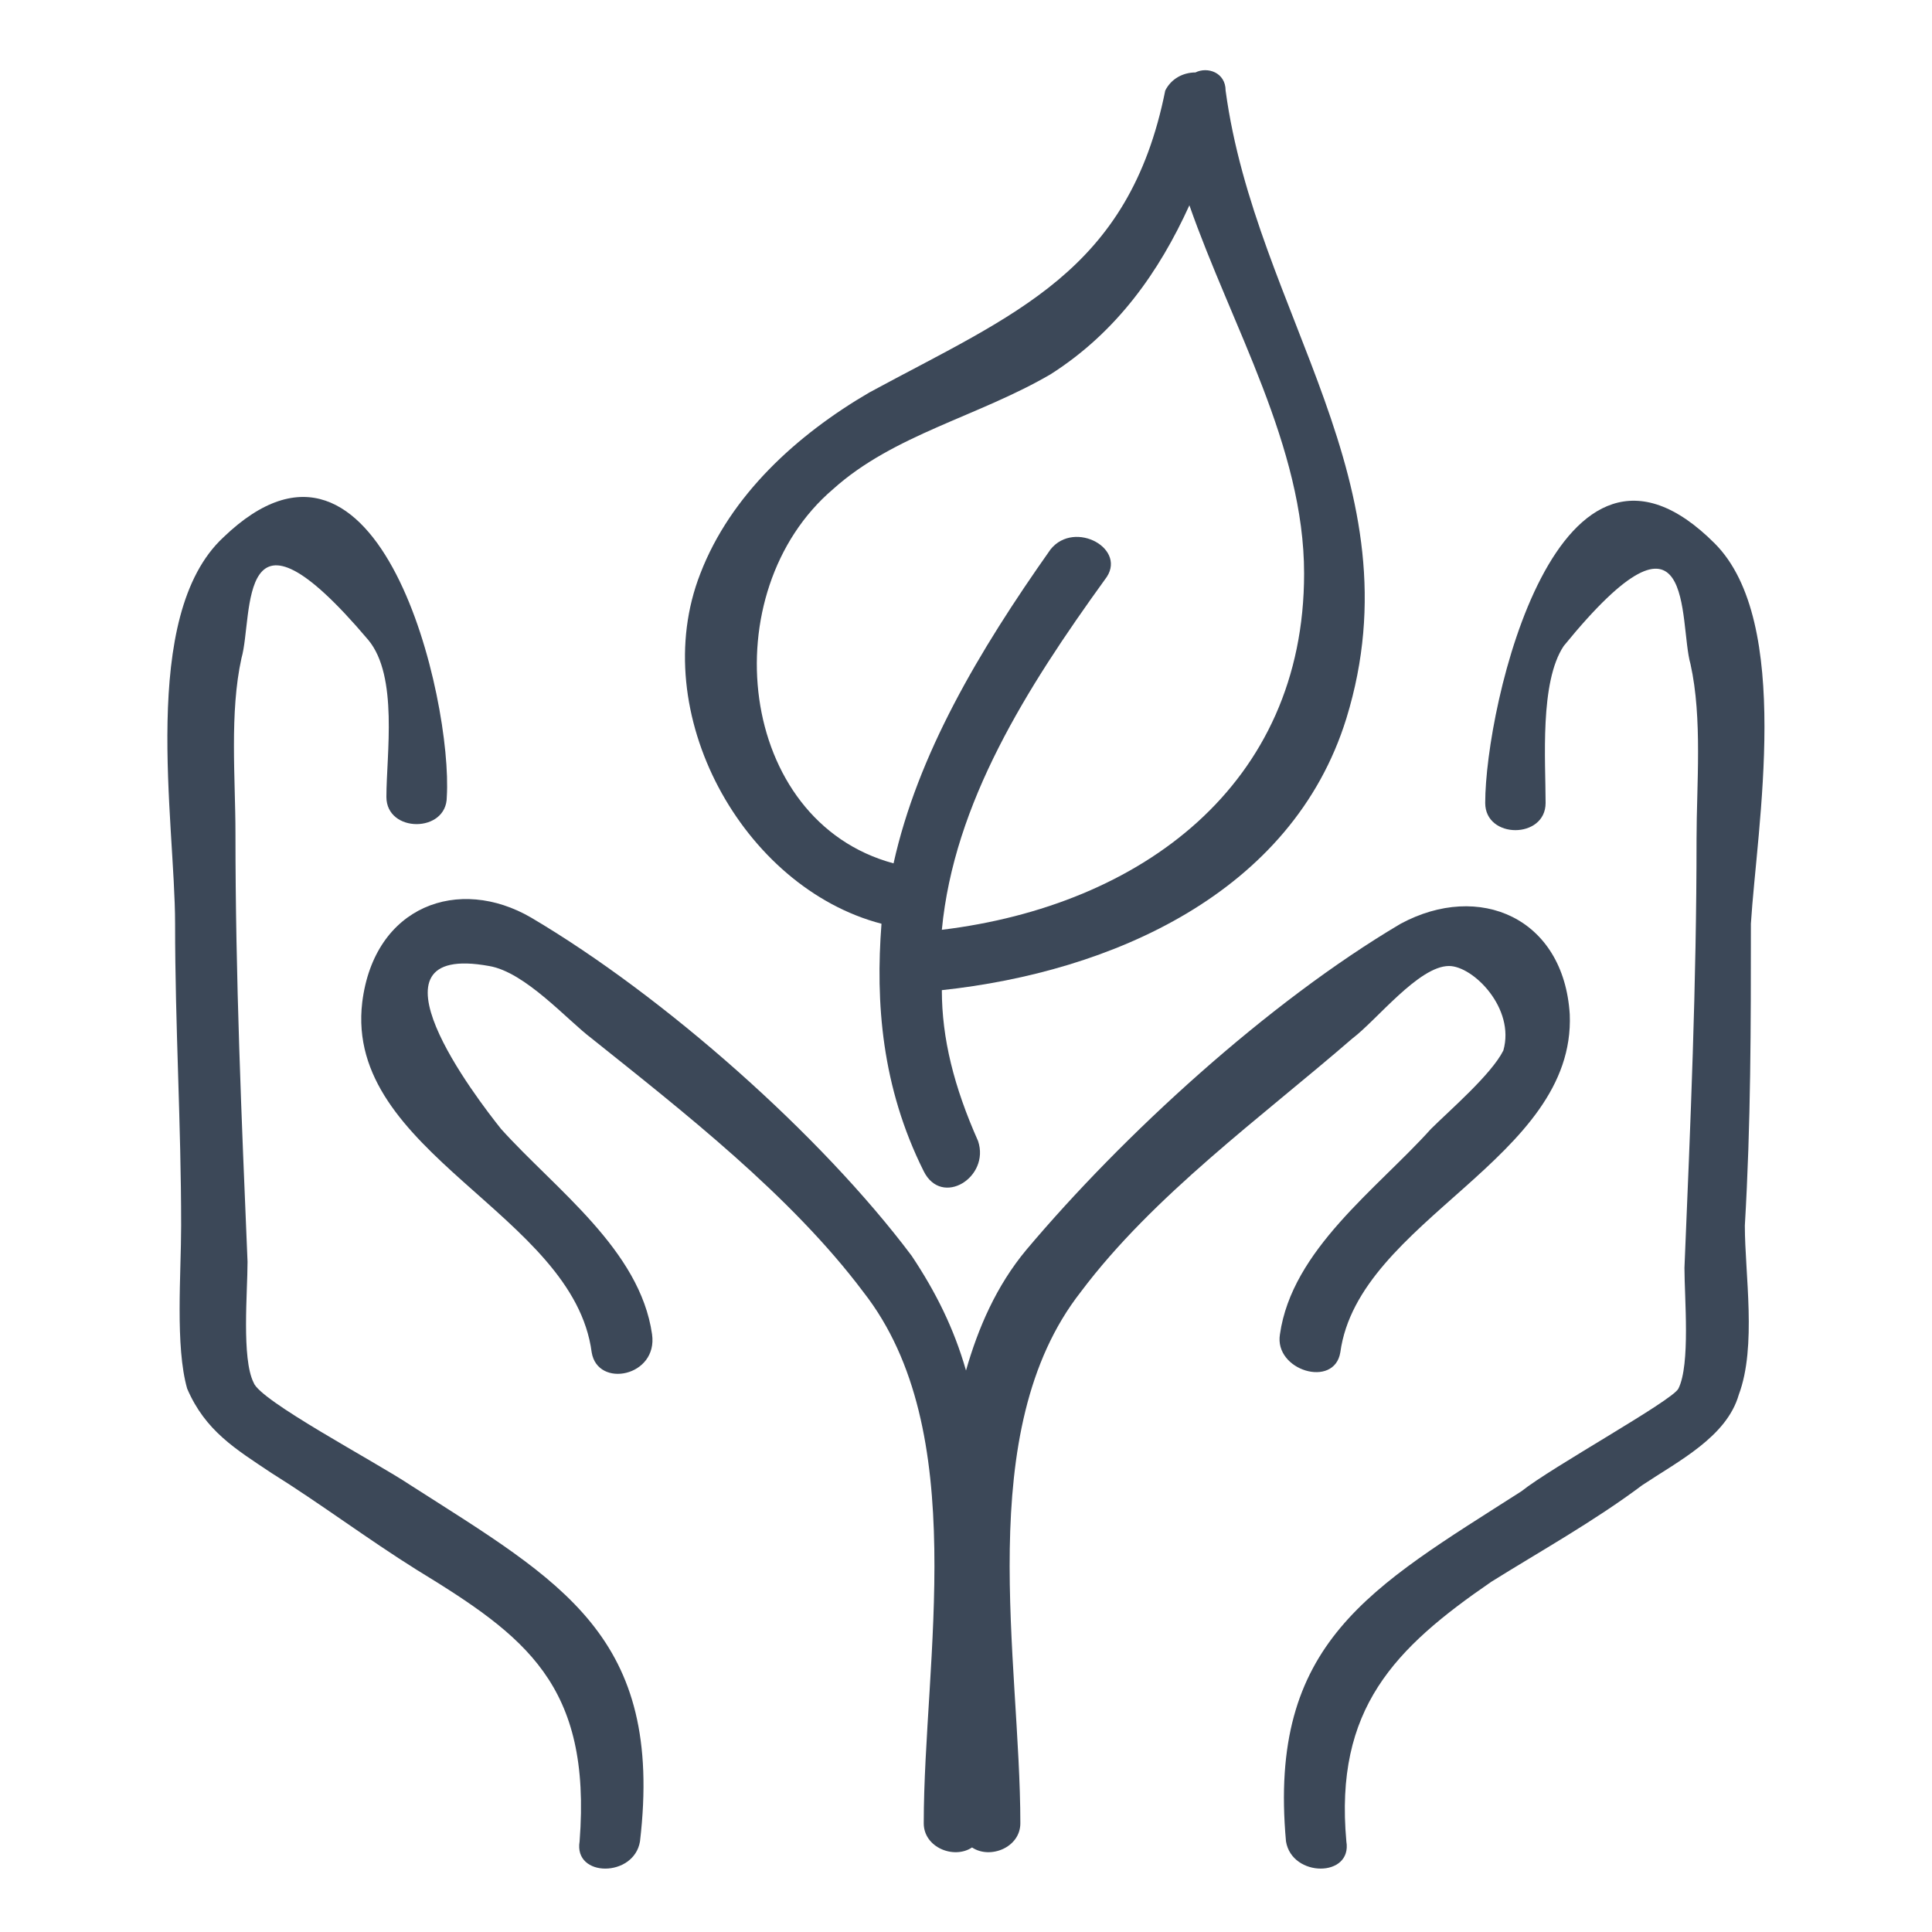
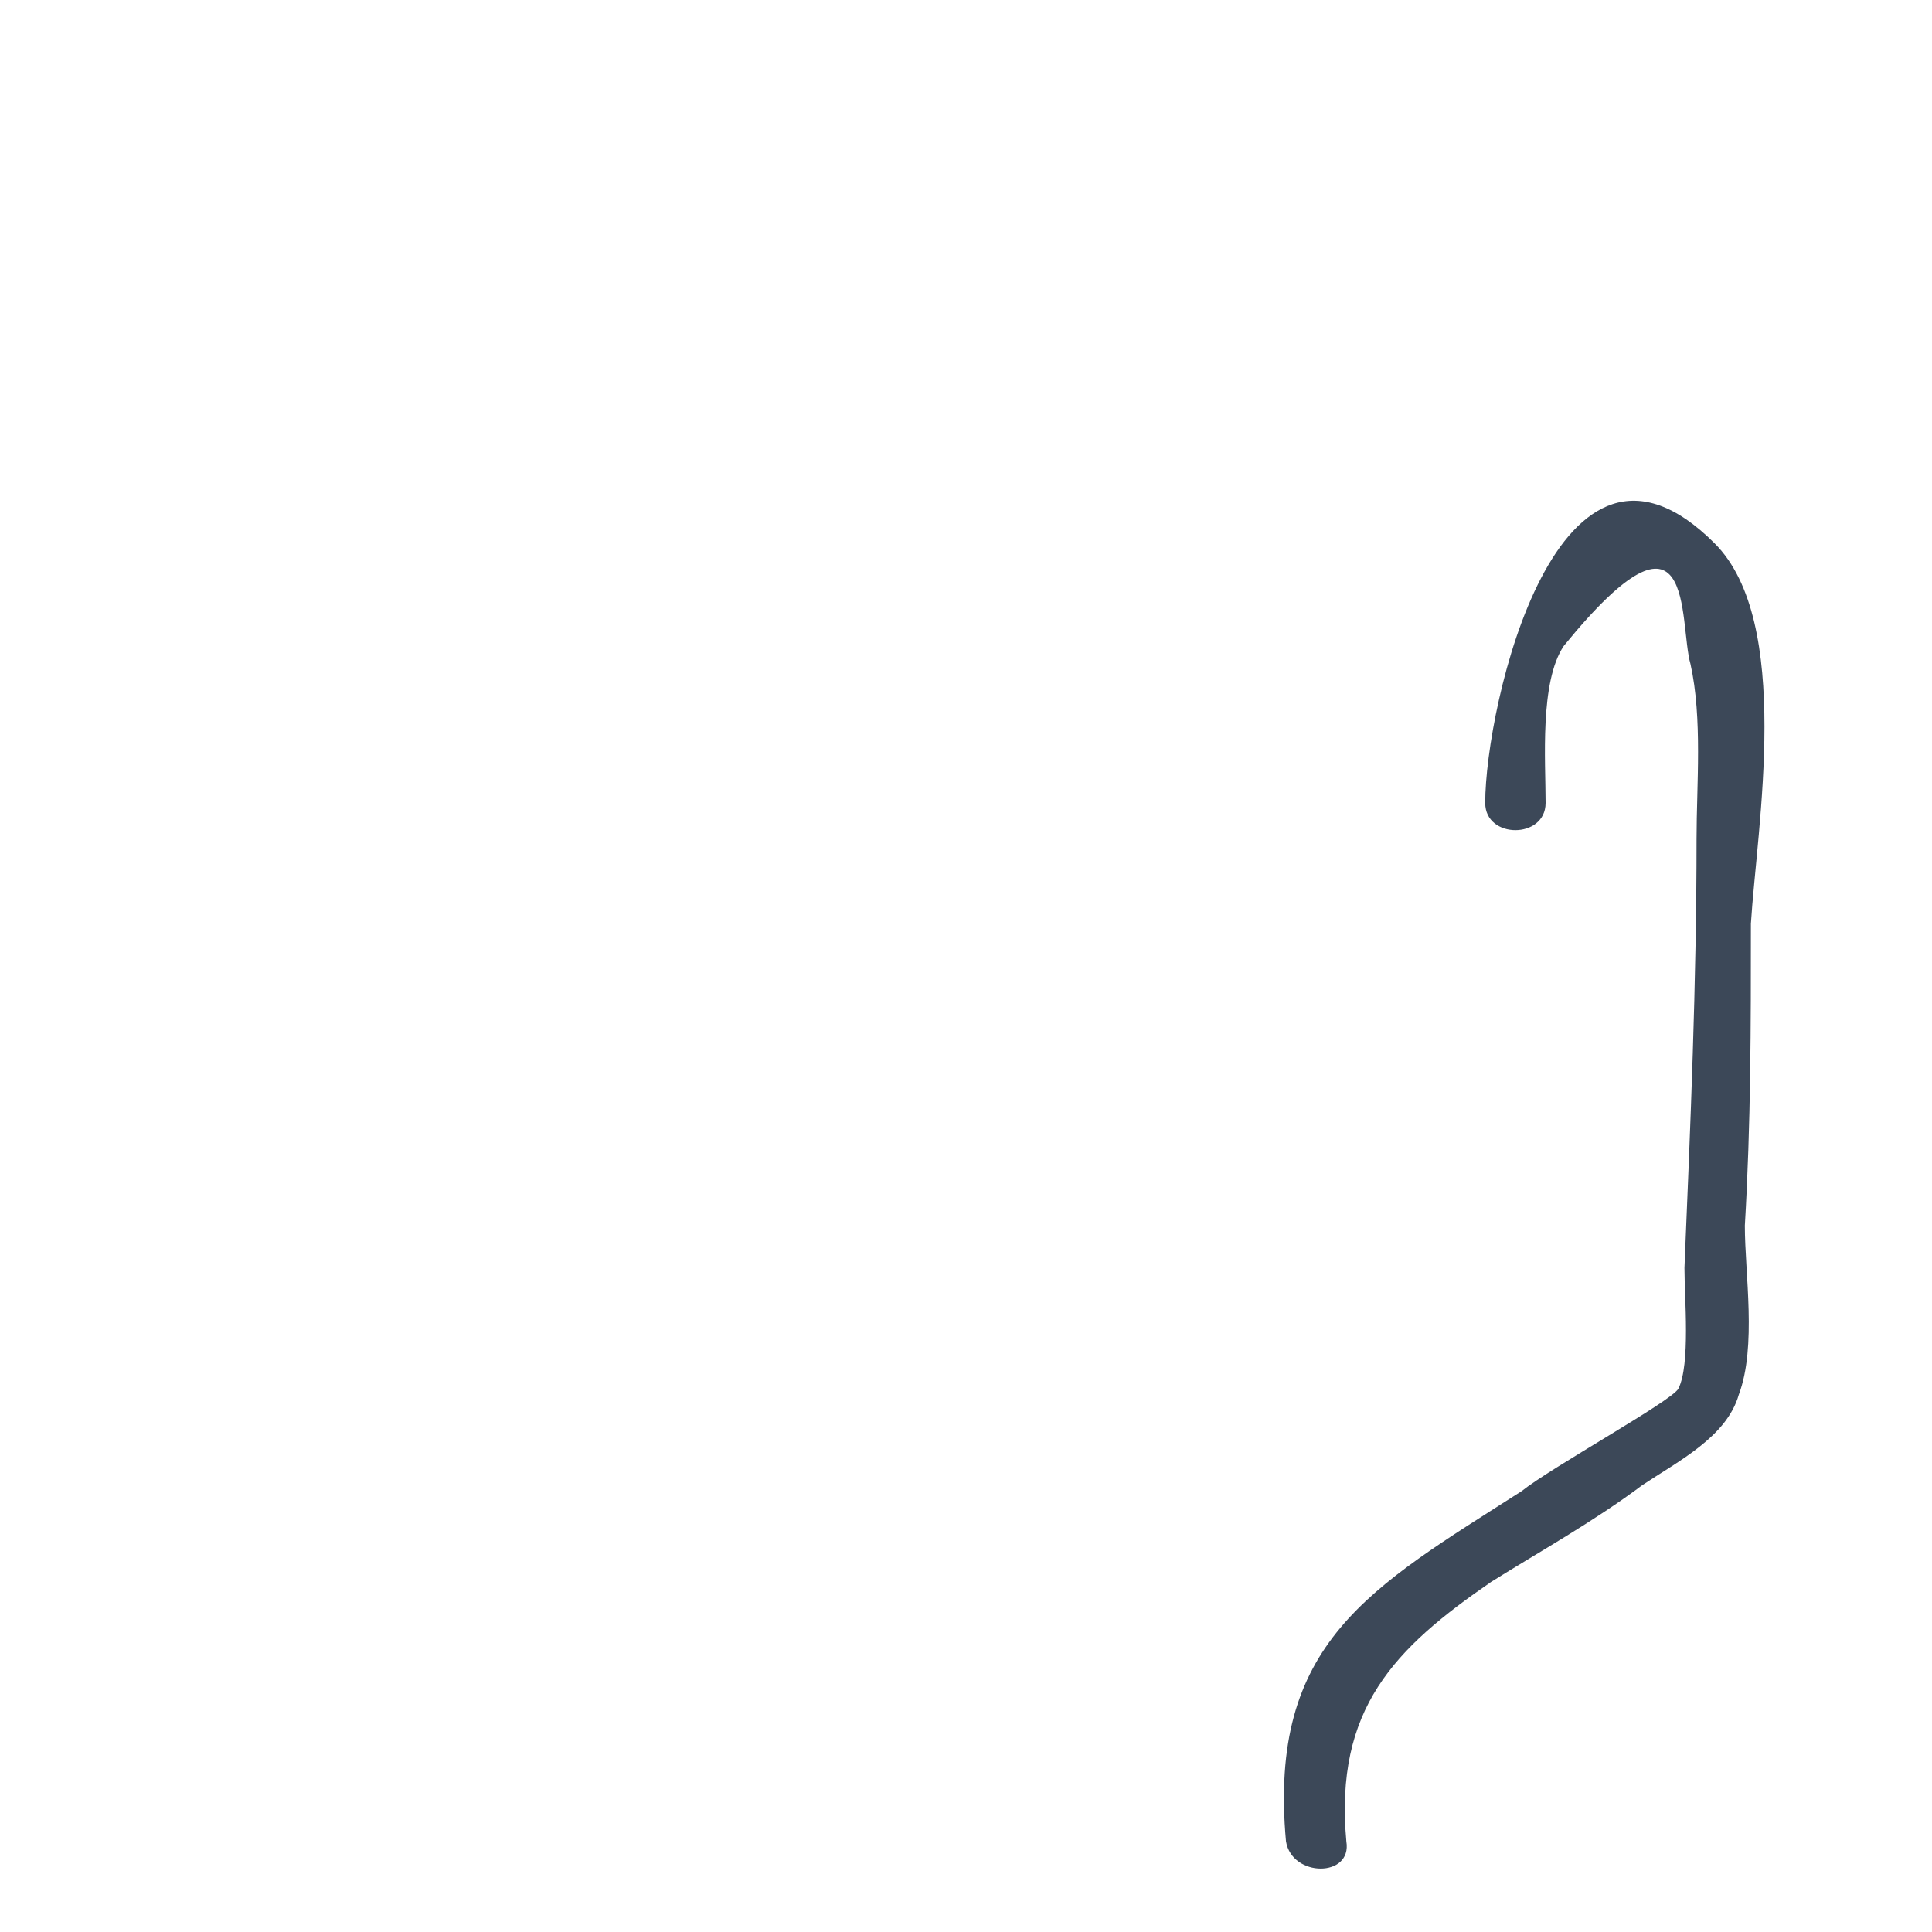
<svg xmlns="http://www.w3.org/2000/svg" width="70" height="70" viewBox="0 0 70 70" fill="none">
-   <path d="M31.938 33.469C31.719 36.312 31.938 39.375 33.469 42.438C34.125 43.75 35.875 42.656 35.438 41.344C34.563 39.375 34.125 37.625 34.125 35.875C40.25 35.219 46.813 32.375 48.781 26.031C51.406 17.5 45.5 11.375 44.406 3.281C44.406 2.625 43.75 2.406 43.313 2.625C42.875 2.625 42.438 2.844 42.219 3.281C40.906 9.844 36.75 11.375 31.5 14.219C28.875 15.75 26.469 17.938 25.375 20.781C23.406 25.812 26.906 32.156 31.938 33.469ZM30.188 17.719C32.375 15.75 35.438 15.094 38.063 13.562C40.469 12.031 42 9.844 43.094 7.438C44.625 11.812 47.25 16.188 47.25 20.781C47.25 28.438 41.344 32.812 34.125 33.688C34.563 29.094 37.188 24.938 40.031 21C40.906 19.906 38.938 18.812 38.063 19.906C35.438 23.625 33.25 27.344 32.375 31.281C26.688 29.75 25.813 21.438 30.188 17.719Z" fill="#3C4858" />
-   <path d="M51.844 40.906C49.875 43.093 46.812 45.281 46.375 48.343C46.156 49.656 48.344 50.312 48.562 49C49.219 44.187 57.094 42 56.875 36.75C56.656 33.25 53.594 31.937 50.75 33.468C45.938 36.312 40.688 41.125 37.188 45.281C36.094 46.593 35.438 48.125 35 49.656C34.562 48.125 33.906 46.812 33.031 45.5C29.75 41.125 24.062 36.093 19.25 33.25C16.625 31.718 13.562 32.812 13.125 36.312C12.469 41.781 20.781 43.968 21.438 49C21.656 50.312 23.844 49.875 23.625 48.343C23.188 45.281 20.125 43.093 18.156 40.906C17.281 39.812 12.906 34.125 17.719 35C19.031 35.218 20.562 36.968 21.438 37.625C24.719 40.25 28.656 43.312 31.281 46.812C35.219 51.843 33.469 60.156 33.469 66.062C33.469 66.937 34.562 67.375 35.219 66.937C35.875 67.375 36.969 66.937 36.969 66.062C36.969 60.156 35.219 51.843 39.156 46.812C41.781 43.312 45.719 40.468 49 37.625C49.875 36.968 51.406 35 52.5 35C53.375 35 54.906 36.531 54.469 38.062C54.031 38.937 52.5 40.25 51.844 40.906Z" fill="#3C4858" />
  <path d="M62.125 19.687C56.438 13.999 53.812 25.593 53.812 29.093C53.812 30.406 56 30.406 56 29.093C56 27.562 55.781 24.718 56.656 23.406C61.469 17.5 60.812 22.531 61.25 24.062C61.688 26.031 61.469 28.437 61.469 30.406C61.469 35.656 61.25 40.687 61.031 45.937C61.031 47.031 61.25 49.437 60.812 50.312C60.594 50.749 56.219 53.156 55.125 54.031C49.656 57.531 45.938 59.499 46.594 66.718C46.812 68.031 49 68.031 48.781 66.718C48.344 61.906 50.531 59.718 54.031 57.312C55.781 56.218 57.75 55.124 59.5 53.812C60.812 52.937 62.562 52.062 63 50.531C63.656 48.781 63.219 46.156 63.219 44.406C63.438 40.687 63.438 37.187 63.438 33.468C63.656 29.968 64.969 22.531 62.125 19.687Z" fill="#3C4858" />
-   <path d="M14.875 53.812C13.562 52.937 9.406 50.75 9.188 50.093C8.75 49.218 8.969 46.812 8.969 45.718C8.75 40.468 8.531 35.437 8.531 30.187C8.531 28.218 8.313 25.812 8.75 23.843C9.188 22.312 8.531 17.5 13.344 23.187C14.438 24.5 14 27.343 14 28.875C14 30.187 16.188 30.187 16.188 28.875C16.406 25.375 13.781 14 8.094 19.468C5.031 22.312 6.344 29.75 6.344 33.468C6.344 37.187 6.563 40.687 6.563 44.406C6.563 46.156 6.344 48.781 6.781 50.312C7.438 51.843 8.531 52.5 9.844 53.375C11.594 54.468 13.344 55.781 15.094 56.875C19.031 59.281 21.438 61.031 21 66.719C20.781 68.031 22.969 68.031 23.188 66.719C24.062 59.281 20.344 57.312 14.875 53.812Z" fill="#3C4858" />
</svg>